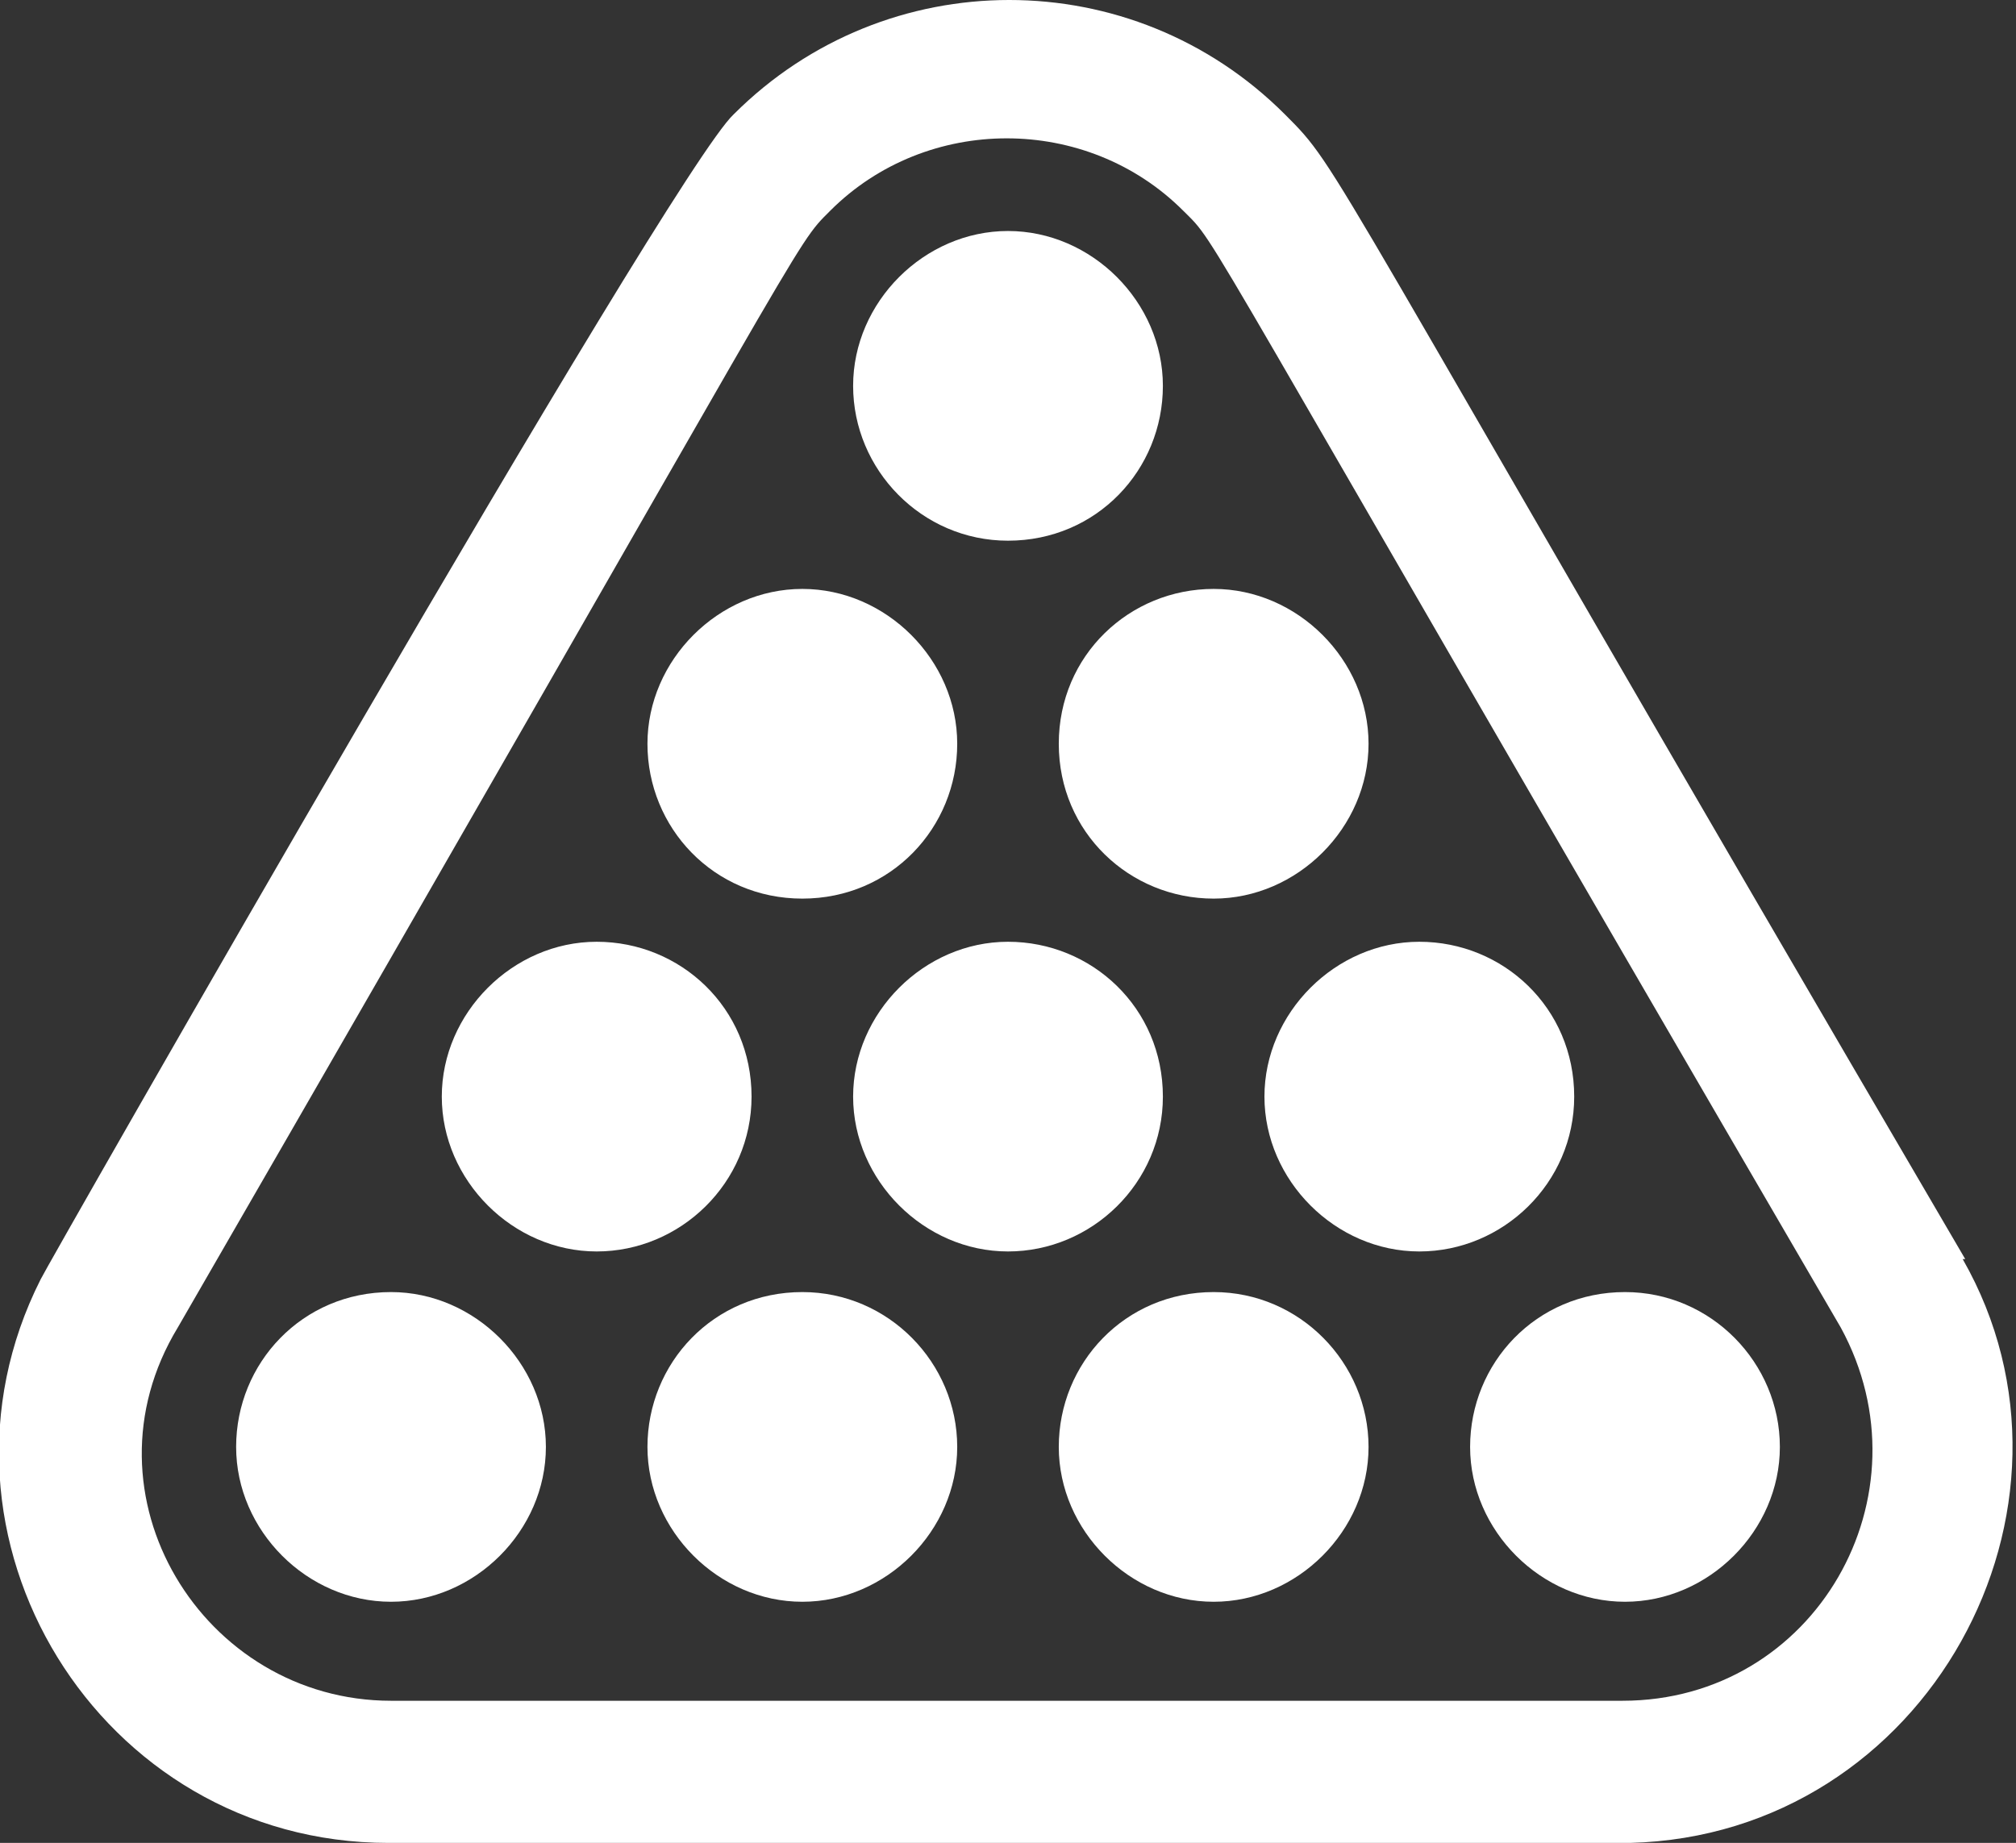
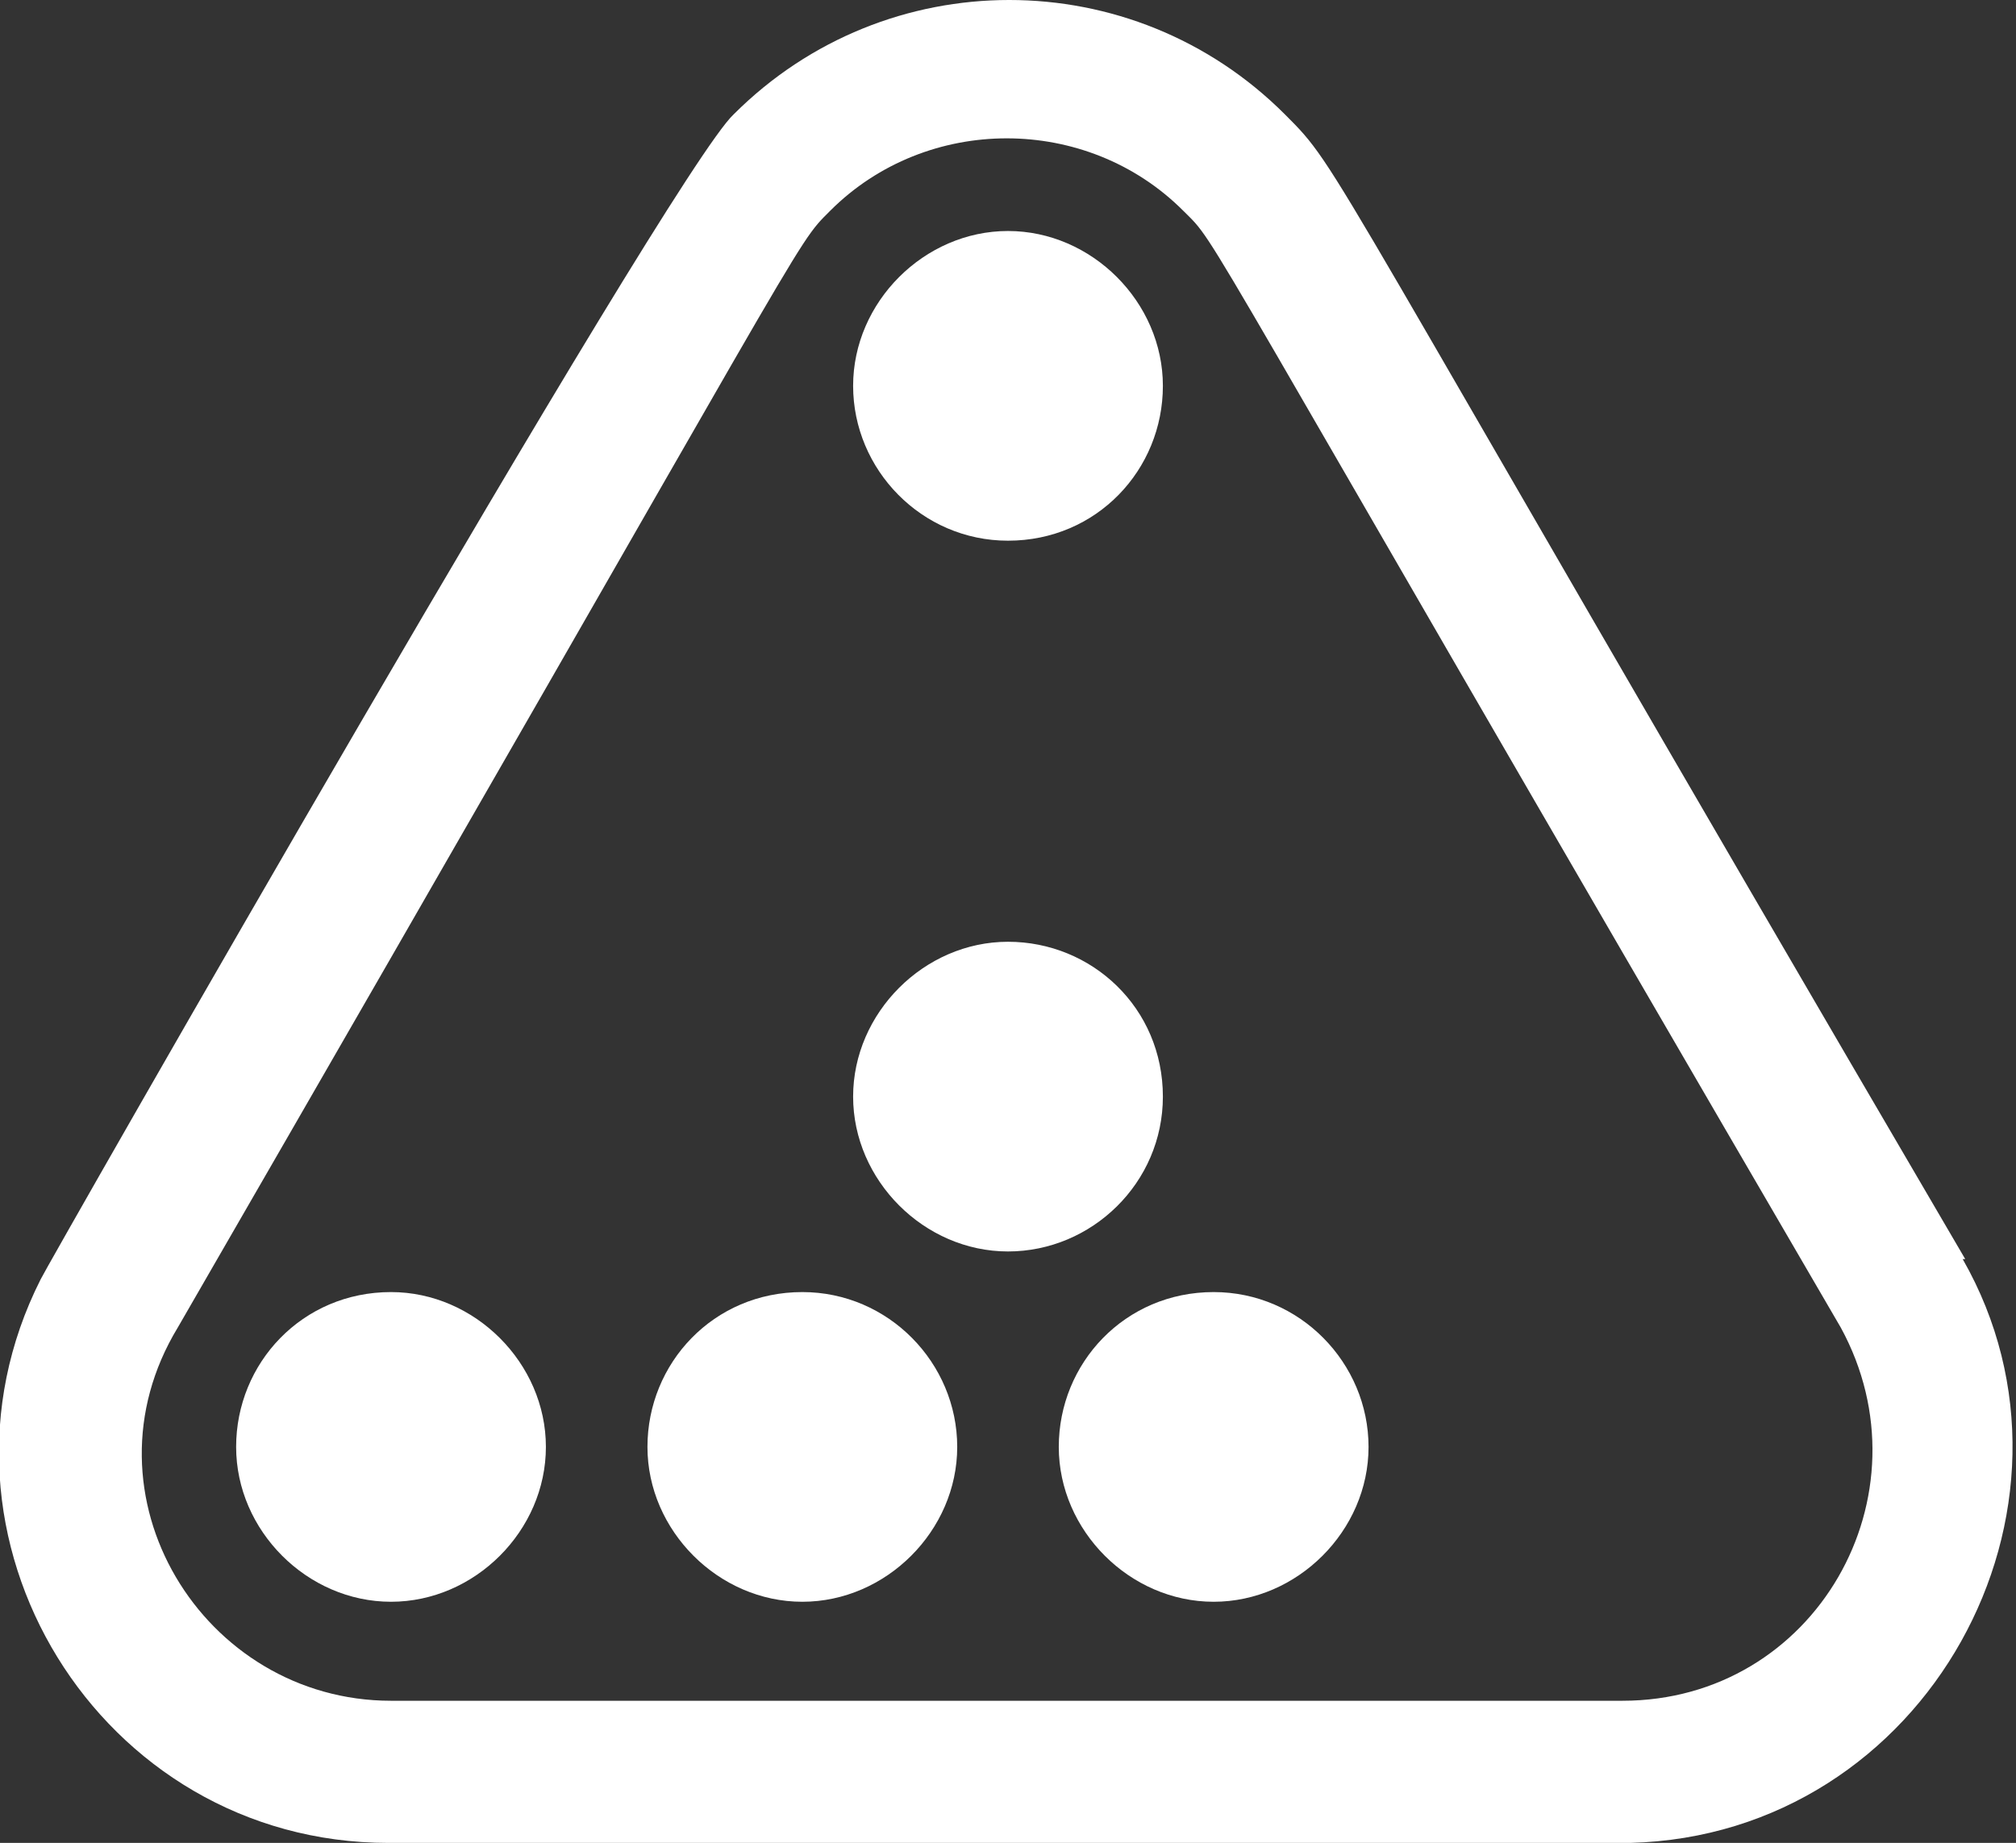
<svg xmlns="http://www.w3.org/2000/svg" viewBox="0 0 79.4 72.6">
  <rect x="0" y="0" width="79.4" height="72.6" fill="#333333" stroke="none" />
  <g fill="#fff">
    <path d="m15.4 50.9c-3.5 0-6.1 2.8-6.1 6.1s2.8 6.1 6.1 6.1 6.1-2.8 6.1-6.1-2.8-6.1-6.1-6.1z" />
    <path d="m31.6 50.9c-3.5 0-6.1 2.8-6.1 6.1s2.8 6.1 6.1 6.1 6.1-2.8 6.1-6.1-2.7-6.1-6.1-6.1z" />
    <path d="m47.8 50.9c-3.5 0-6.1 2.8-6.1 6.1s2.8 6.1 6.1 6.1 6.1-2.8 6.1-6.1-2.7-6.1-6.1-6.1z" />
-     <path d="m64 50.9c-3.5 0-6.1 2.8-6.1 6.1s2.8 6.1 6.1 6.1 6.1-2.8 6.1-6.1-2.7-6.1-6.1-6.1z" />
-     <path d="m29.6 43.2c0-3.5-2.8-6.1-6.1-6.1s-6.1 2.8-6.1 6.1 2.8 6.1 6.1 6.1 6.1-2.7 6.1-6.1z" />
    <path d="m45.8 43.2c0-3.5-2.8-6.1-6.1-6.1s-6.1 2.8-6.1 6.1 2.8 6.1 6.1 6.1 6.1-2.7 6.1-6.1z" />
-     <path d="m62 43.2c0-3.5-2.8-6.1-6.1-6.1s-6.1 2.8-6.1 6.1 2.8 6.1 6.1 6.1 6.1-2.7 6.1-6.1z" />
-     <path d="m31.6 35.4c3.5 0 6.1-2.8 6.1-6.1s-2.8-6.1-6.1-6.1-6.1 2.8-6.1 6.1 2.6 6.1 6.1 6.1z" />
-     <path d="m41.7 29.3c0 3.5 2.8 6.1 6.1 6.1s6.1-2.8 6.1-6.1-2.8-6.1-6.1-6.1-6.1 2.6-6.1 6.1z" />
    <path d="m39.7 21.3c3.5 0 6.1-2.8 6.1-6.1s-2.8-6.1-6.1-6.1-6.1 2.8-6.1 6.1 2.7 6.1 6.1 6.1z" />
    <path d="m77.4 49.6c-25.8-44.1-24.5-42.8-26.8-45.1-6-6-15.7-6-21.7 0-2.5 2.3-27.3 45.8-27.3 45.9-5.1 10.1 2.3 22.2 13.7 22.2h48.9c11.7-.3 18.7-13.2 13.1-23zm-13.4 17.4h-48.6c-7.4 0-12.4-8.1-8.4-14.7 25.4-44 24.2-42.5 25.7-44 3.8-3.8 10.1-3.8 13.9 0 1.5 1.5-.2-.8 25.9 44 3.6 6.6-1 14.7-8.6 14.7z" />
  </g>
</svg>